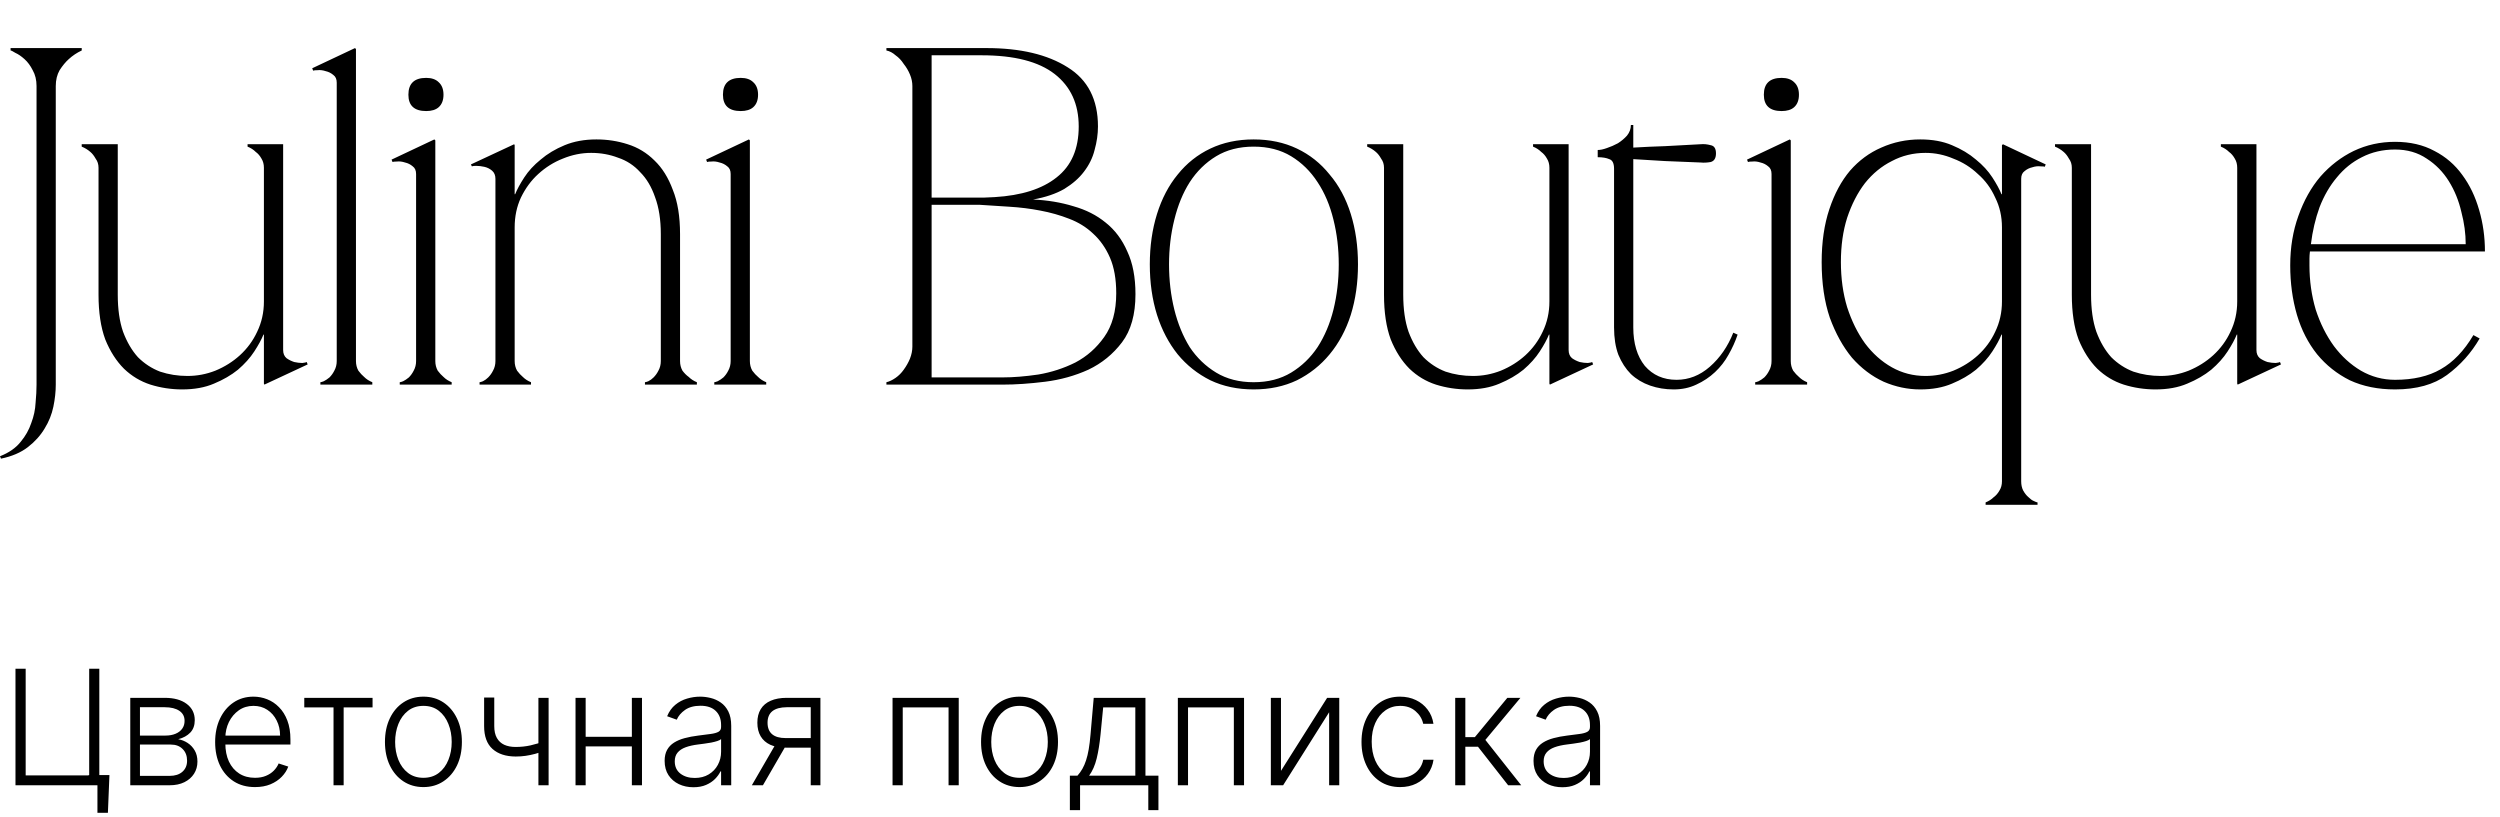
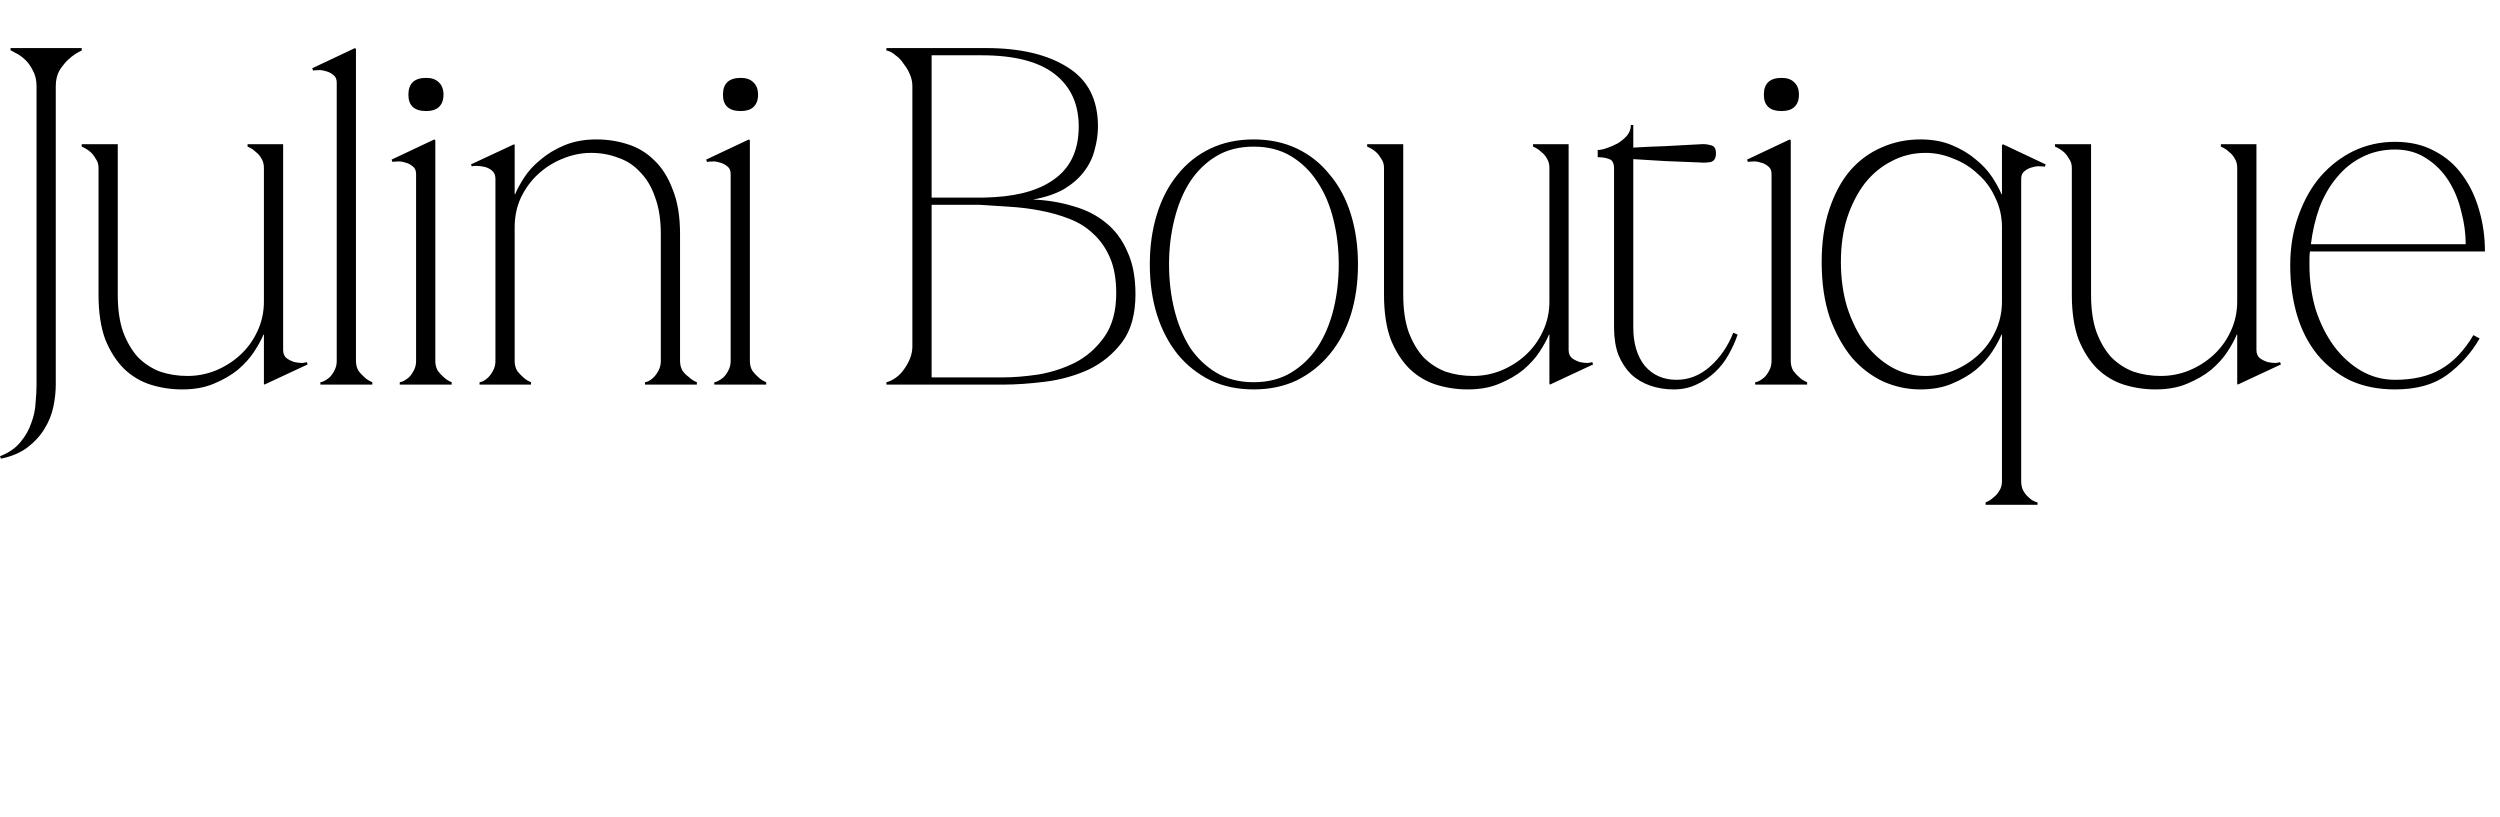
<svg xmlns="http://www.w3.org/2000/svg" width="156" height="51" viewBox="0 0 156 51" fill="none">
  <path d="M2.28 5.37C2.28 4.99 2.2 4.66 2.04 4.38C1.9 4.1 1.73 3.87 1.53 3.69C1.33 3.51 1.14 3.38 0.96 3.3C0.8 3.2 0.7 3.15 0.66 3.15V3H5.1V3.15C4.8 3.29 4.53 3.47 4.29 3.69C4.09 3.87 3.9 4.1 3.72 4.38C3.56 4.66 3.48 4.99 3.48 5.37V24C3.48 24.44 3.43 24.9 3.33 25.38C3.23 25.86 3.05 26.31 2.79 26.73C2.53 27.17 2.18 27.56 1.74 27.9C1.3 28.24 0.74 28.48 0.06 28.62L0 28.47C0.56 28.25 0.99 27.95 1.29 27.57C1.59 27.21 1.81 26.82 1.95 26.4C2.11 25.98 2.2 25.56 2.22 25.14C2.26 24.72 2.28 24.34 2.28 24V5.37ZM16.468 20.88H16.438C16.318 21.18 16.128 21.53 15.868 21.93C15.608 22.33 15.268 22.71 14.848 23.07C14.428 23.41 13.928 23.7 13.348 23.94C12.788 24.18 12.128 24.3 11.368 24.3C10.688 24.3 10.028 24.2 9.388 24C8.768 23.8 8.218 23.47 7.738 23.01C7.258 22.53 6.868 21.92 6.568 21.18C6.288 20.42 6.148 19.49 6.148 18.39V10.47C6.148 10.25 6.088 10.06 5.968 9.9C5.868 9.72 5.758 9.58 5.638 9.48C5.478 9.34 5.298 9.23 5.098 9.15V9H7.348V18.39C7.348 19.29 7.458 20.06 7.678 20.7C7.918 21.34 8.228 21.87 8.608 22.29C9.008 22.69 9.468 22.99 9.988 23.19C10.528 23.37 11.098 23.46 11.698 23.46C12.298 23.46 12.878 23.35 13.438 23.13C14.018 22.89 14.528 22.57 14.968 22.17C15.428 21.75 15.788 21.26 16.048 20.7C16.328 20.12 16.468 19.49 16.468 18.81V10.47C16.468 10.25 16.418 10.06 16.318 9.9C16.218 9.72 16.098 9.58 15.958 9.48C15.818 9.34 15.648 9.23 15.448 9.15V9H17.668V21.84C17.668 22.06 17.738 22.23 17.878 22.35C18.018 22.45 18.178 22.53 18.358 22.59C18.538 22.63 18.708 22.65 18.868 22.65C19.028 22.63 19.118 22.61 19.138 22.59L19.198 22.74L16.498 24L16.468 23.94V20.88ZM22.212 3.06V22.53C22.212 22.75 22.262 22.95 22.362 23.13C22.482 23.29 22.602 23.42 22.722 23.52C22.862 23.66 23.032 23.77 23.232 23.85V24H19.992V23.85C20.032 23.85 20.102 23.83 20.202 23.79C20.322 23.73 20.442 23.65 20.562 23.55C20.682 23.43 20.782 23.29 20.862 23.13C20.962 22.95 21.012 22.75 21.012 22.53V5.16C21.012 4.94 20.942 4.78 20.802 4.68C20.662 4.56 20.502 4.48 20.322 4.44C20.142 4.38 19.972 4.36 19.812 4.38C19.672 4.38 19.582 4.39 19.542 4.41L19.482 4.26L22.152 3L22.212 3.06ZM25.484 5.91C25.484 5.21 25.854 4.86 26.594 4.86C26.934 4.86 27.194 4.95 27.374 5.13C27.574 5.31 27.674 5.57 27.674 5.91C27.674 6.25 27.574 6.51 27.374 6.69C27.194 6.85 26.934 6.93 26.594 6.93C25.854 6.93 25.484 6.59 25.484 5.91ZM27.164 8.76V22.53C27.164 22.75 27.214 22.95 27.314 23.13C27.434 23.29 27.554 23.42 27.674 23.52C27.814 23.66 27.984 23.77 28.184 23.85V24H24.944V23.85C24.984 23.85 25.054 23.83 25.154 23.79C25.274 23.73 25.394 23.65 25.514 23.55C25.634 23.43 25.734 23.29 25.814 23.13C25.914 22.95 25.964 22.75 25.964 22.53V10.86C25.964 10.64 25.894 10.48 25.754 10.38C25.614 10.26 25.454 10.18 25.274 10.14C25.094 10.08 24.924 10.06 24.764 10.08C24.624 10.08 24.534 10.09 24.494 10.11L24.434 9.96L27.104 8.7L27.164 8.76ZM32.115 12.12H32.145C32.265 11.82 32.455 11.47 32.715 11.07C32.975 10.67 33.315 10.3 33.735 9.96C34.155 9.6 34.655 9.3 35.235 9.06C35.815 8.82 36.475 8.7 37.215 8.7C37.895 8.7 38.545 8.8 39.165 9C39.805 9.2 40.365 9.54 40.845 10.02C41.325 10.48 41.705 11.09 41.985 11.85C42.285 12.59 42.435 13.51 42.435 14.61V22.53C42.435 22.75 42.485 22.95 42.585 23.13C42.705 23.29 42.835 23.42 42.975 23.52C43.115 23.66 43.285 23.77 43.485 23.85V24H40.245V23.85C40.285 23.85 40.355 23.83 40.455 23.79C40.575 23.73 40.685 23.65 40.785 23.55C40.905 23.43 41.005 23.29 41.085 23.13C41.185 22.95 41.235 22.75 41.235 22.53V14.61C41.235 13.71 41.115 12.94 40.875 12.3C40.655 11.66 40.345 11.14 39.945 10.74C39.565 10.32 39.105 10.02 38.565 9.84C38.045 9.64 37.485 9.54 36.885 9.54C36.285 9.54 35.695 9.66 35.115 9.9C34.555 10.12 34.045 10.44 33.585 10.86C33.145 11.26 32.785 11.75 32.505 12.33C32.245 12.89 32.115 13.51 32.115 14.19V22.53C32.115 22.75 32.165 22.95 32.265 23.13C32.385 23.29 32.505 23.42 32.625 23.52C32.765 23.66 32.935 23.77 33.135 23.85V24H29.925V23.85C29.965 23.85 30.035 23.83 30.135 23.79C30.255 23.73 30.365 23.65 30.465 23.55C30.585 23.43 30.685 23.29 30.765 23.13C30.865 22.95 30.915 22.75 30.915 22.53V11.16C30.915 10.94 30.845 10.77 30.705 10.65C30.565 10.53 30.405 10.45 30.225 10.41C30.045 10.37 29.875 10.35 29.715 10.35C29.575 10.35 29.485 10.36 29.445 10.38L29.385 10.26L32.085 9L32.115 9.06V12.12ZM45.112 5.91C45.112 5.21 45.483 4.86 46.222 4.86C46.562 4.86 46.822 4.95 47.002 5.13C47.203 5.31 47.303 5.57 47.303 5.91C47.303 6.25 47.203 6.51 47.002 6.69C46.822 6.85 46.562 6.93 46.222 6.93C45.483 6.93 45.112 6.59 45.112 5.91ZM46.792 8.76V22.53C46.792 22.75 46.843 22.95 46.943 23.13C47.062 23.29 47.182 23.42 47.303 23.52C47.443 23.66 47.612 23.77 47.812 23.85V24H44.572V23.85C44.612 23.85 44.682 23.83 44.782 23.79C44.903 23.73 45.023 23.65 45.142 23.55C45.263 23.43 45.362 23.29 45.443 23.13C45.542 22.95 45.593 22.75 45.593 22.53V10.86C45.593 10.64 45.523 10.48 45.383 10.38C45.242 10.26 45.083 10.18 44.903 10.14C44.722 10.08 44.553 10.06 44.392 10.08C44.252 10.08 44.163 10.09 44.123 10.11L44.062 9.96L46.733 8.7L46.792 8.76ZM56.932 5.37C56.932 5.13 56.883 4.89 56.782 4.65C56.682 4.41 56.553 4.19 56.392 3.99C56.252 3.77 56.083 3.59 55.883 3.45C55.703 3.29 55.513 3.19 55.312 3.15V3H61.553C63.672 3 65.362 3.4 66.623 4.2C67.882 4.98 68.513 6.21 68.513 7.89C68.513 8.37 68.442 8.86 68.302 9.36C68.183 9.84 67.963 10.29 67.642 10.71C67.343 11.11 66.933 11.47 66.412 11.79C65.892 12.09 65.243 12.31 64.463 12.45C65.362 12.49 66.203 12.63 66.983 12.87C67.763 13.09 68.433 13.43 68.993 13.89C69.573 14.35 70.022 14.95 70.343 15.69C70.683 16.41 70.853 17.3 70.853 18.36C70.853 19.62 70.573 20.62 70.013 21.36C69.453 22.1 68.752 22.67 67.912 23.07C67.073 23.45 66.172 23.7 65.213 23.82C64.252 23.94 63.373 24 62.572 24H55.312V23.85C55.492 23.81 55.682 23.72 55.883 23.58C56.083 23.44 56.252 23.27 56.392 23.07C56.553 22.85 56.682 22.62 56.782 22.38C56.883 22.12 56.932 21.87 56.932 21.63V5.37ZM58.133 3.45V12.33C58.093 12.33 58.273 12.33 58.672 12.33C59.072 12.33 59.523 12.33 60.023 12.33C60.523 12.33 60.983 12.33 61.403 12.33C61.843 12.31 62.062 12.3 62.062 12.3C63.742 12.2 65.032 11.79 65.933 11.07C66.853 10.35 67.312 9.29 67.312 7.89C67.312 6.49 66.812 5.4 65.812 4.62C64.812 3.84 63.292 3.45 61.252 3.45H58.133ZM62.572 23.55C63.233 23.55 63.972 23.49 64.793 23.37C65.612 23.23 66.382 22.98 67.103 22.62C67.823 22.24 68.422 21.71 68.903 21.03C69.403 20.33 69.653 19.42 69.653 18.3C69.653 17.42 69.522 16.68 69.263 16.08C69.002 15.48 68.653 14.98 68.213 14.58C67.793 14.18 67.293 13.87 66.713 13.65C66.153 13.43 65.552 13.26 64.912 13.14C64.293 13.02 63.653 12.94 62.992 12.9C62.352 12.86 61.733 12.82 61.133 12.78H58.133V23.55H62.572ZM78.228 8.7C79.228 8.7 80.128 8.89 80.928 9.27C81.728 9.65 82.408 10.19 82.968 10.89C83.548 11.57 83.988 12.39 84.288 13.35C84.588 14.31 84.738 15.36 84.738 16.5C84.738 17.64 84.588 18.69 84.288 19.65C83.988 20.59 83.548 21.41 82.968 22.11C82.408 22.79 81.728 23.33 80.928 23.73C80.128 24.11 79.228 24.3 78.228 24.3C77.228 24.3 76.328 24.11 75.528 23.73C74.728 23.33 74.048 22.79 73.488 22.11C72.928 21.41 72.498 20.59 72.198 19.65C71.898 18.69 71.748 17.64 71.748 16.5C71.748 15.36 71.898 14.31 72.198 13.35C72.498 12.39 72.928 11.57 73.488 10.89C74.048 10.19 74.728 9.65 75.528 9.27C76.328 8.89 77.228 8.7 78.228 8.7ZM78.228 23.85C79.128 23.85 79.908 23.65 80.568 23.25C81.228 22.85 81.778 22.32 82.218 21.66C82.658 20.98 82.988 20.2 83.208 19.32C83.428 18.42 83.538 17.48 83.538 16.5C83.538 15.52 83.428 14.59 83.208 13.71C82.988 12.81 82.658 12.03 82.218 11.37C81.778 10.69 81.228 10.15 80.568 9.75C79.908 9.35 79.128 9.15 78.228 9.15C77.328 9.15 76.548 9.35 75.888 9.75C75.228 10.15 74.678 10.69 74.238 11.37C73.818 12.03 73.498 12.81 73.278 13.71C73.058 14.59 72.948 15.52 72.948 16.5C72.948 17.48 73.058 18.42 73.278 19.32C73.498 20.2 73.818 20.98 74.238 21.66C74.678 22.32 75.228 22.85 75.888 23.25C76.548 23.65 77.328 23.85 78.228 23.85ZM96.683 20.88H96.653C96.532 21.18 96.343 21.53 96.082 21.93C95.823 22.33 95.483 22.71 95.062 23.07C94.642 23.41 94.142 23.7 93.562 23.94C93.002 24.18 92.343 24.3 91.582 24.3C90.903 24.3 90.243 24.2 89.603 24C88.983 23.8 88.433 23.47 87.953 23.01C87.472 22.53 87.082 21.92 86.782 21.18C86.502 20.42 86.362 19.49 86.362 18.39V10.47C86.362 10.25 86.302 10.06 86.183 9.9C86.082 9.72 85.972 9.58 85.853 9.48C85.692 9.34 85.513 9.23 85.312 9.15V9H87.562V18.39C87.562 19.29 87.672 20.06 87.892 20.7C88.132 21.34 88.442 21.87 88.823 22.29C89.222 22.69 89.683 22.99 90.203 23.19C90.743 23.37 91.312 23.46 91.912 23.46C92.513 23.46 93.093 23.35 93.653 23.13C94.233 22.89 94.743 22.57 95.183 22.17C95.642 21.75 96.002 21.26 96.263 20.7C96.543 20.12 96.683 19.49 96.683 18.81V10.47C96.683 10.25 96.632 10.06 96.532 9.9C96.433 9.72 96.312 9.58 96.172 9.48C96.032 9.34 95.862 9.23 95.662 9.15V9H97.882V21.84C97.882 22.06 97.953 22.23 98.093 22.35C98.233 22.45 98.392 22.53 98.573 22.59C98.752 22.63 98.922 22.65 99.082 22.65C99.243 22.63 99.332 22.61 99.353 22.59L99.412 22.74L96.713 24L96.683 23.94V20.88ZM99.697 9.36C99.857 9.36 100.047 9.32 100.267 9.24C100.507 9.16 100.737 9.06 100.957 8.94C101.177 8.8 101.367 8.64 101.527 8.46C101.687 8.26 101.767 8.04 101.767 7.8H101.917V9.21C102.577 9.17 103.237 9.14 103.897 9.12C104.557 9.08 105.297 9.04 106.117 9C106.317 8.98 106.527 9 106.747 9.06C106.967 9.1 107.077 9.27 107.077 9.57C107.077 9.87 106.967 10.05 106.747 10.11C106.527 10.15 106.317 10.16 106.117 10.14C105.277 10.1 104.537 10.07 103.897 10.05C103.257 10.01 102.597 9.97 101.917 9.93V20.43C101.917 21.43 102.157 22.23 102.637 22.83C103.137 23.41 103.797 23.7 104.617 23.7C105.377 23.7 106.067 23.43 106.687 22.89C107.327 22.33 107.817 21.62 108.157 20.76L108.427 20.88C108.287 21.3 108.097 21.72 107.857 22.14C107.637 22.54 107.357 22.9 107.017 23.22C106.677 23.54 106.287 23.8 105.847 24C105.427 24.2 104.957 24.3 104.437 24.3C103.917 24.3 103.427 24.22 102.967 24.06C102.507 23.9 102.107 23.66 101.767 23.34C101.447 23.02 101.187 22.62 100.987 22.14C100.807 21.66 100.717 21.09 100.717 20.43V10.53C100.717 10.19 100.617 9.99 100.417 9.93C100.237 9.85 99.997 9.81 99.697 9.81V9.36ZM110.064 5.91C110.064 5.21 110.434 4.86 111.174 4.86C111.514 4.86 111.774 4.95 111.954 5.13C112.154 5.31 112.254 5.57 112.254 5.91C112.254 6.25 112.154 6.51 111.954 6.69C111.774 6.85 111.514 6.93 111.174 6.93C110.434 6.93 110.064 6.59 110.064 5.91ZM111.744 8.76V22.53C111.744 22.75 111.794 22.95 111.894 23.13C112.014 23.29 112.134 23.42 112.254 23.52C112.394 23.66 112.564 23.77 112.764 23.85V24H109.524V23.85C109.564 23.85 109.634 23.83 109.734 23.79C109.854 23.73 109.974 23.65 110.094 23.55C110.214 23.43 110.314 23.29 110.394 23.13C110.494 22.95 110.544 22.75 110.544 22.53V10.86C110.544 10.64 110.474 10.48 110.334 10.38C110.194 10.26 110.034 10.18 109.854 10.14C109.674 10.08 109.504 10.06 109.344 10.08C109.204 10.08 109.114 10.09 109.074 10.11L109.014 9.96L111.684 8.7L111.744 8.76ZM120.152 23.46C120.752 23.46 121.332 23.35 121.892 23.13C122.472 22.89 122.982 22.57 123.422 22.17C123.882 21.75 124.242 21.26 124.502 20.7C124.782 20.12 124.922 19.49 124.922 18.81V14.19C124.922 13.51 124.782 12.89 124.502 12.33C124.242 11.75 123.882 11.26 123.422 10.86C122.982 10.44 122.472 10.12 121.892 9.9C121.332 9.66 120.752 9.54 120.152 9.54C119.392 9.54 118.692 9.71 118.052 10.05C117.412 10.37 116.852 10.83 116.372 11.43C115.912 12.03 115.542 12.75 115.262 13.59C115.002 14.41 114.872 15.33 114.872 16.35C114.872 17.37 115.002 18.31 115.262 19.17C115.542 20.03 115.912 20.78 116.372 21.42C116.852 22.06 117.412 22.56 118.052 22.92C118.692 23.28 119.392 23.46 120.152 23.46ZM124.922 30.03V20.88H124.892C124.772 21.18 124.582 21.53 124.322 21.93C124.062 22.33 123.722 22.71 123.302 23.07C122.882 23.41 122.382 23.7 121.802 23.94C121.242 24.18 120.582 24.3 119.822 24.3C119.042 24.3 118.282 24.14 117.542 23.82C116.802 23.48 116.142 22.98 115.562 22.32C115.002 21.64 114.542 20.81 114.182 19.83C113.842 18.83 113.672 17.67 113.672 16.35C113.672 15.11 113.832 14.01 114.152 13.05C114.472 12.09 114.902 11.29 115.442 10.65C116.002 10.01 116.652 9.53 117.392 9.21C118.152 8.87 118.962 8.7 119.822 8.7C120.582 8.7 121.242 8.82 121.802 9.06C122.382 9.3 122.882 9.6 123.302 9.96C123.722 10.3 124.062 10.67 124.322 11.07C124.582 11.47 124.772 11.82 124.892 12.12H124.922V9.06L124.982 9L127.652 10.26L127.592 10.41C127.572 10.39 127.482 10.38 127.322 10.38C127.162 10.36 126.992 10.38 126.812 10.44C126.632 10.48 126.472 10.56 126.332 10.68C126.192 10.78 126.122 10.94 126.122 11.16V30.03C126.122 30.25 126.162 30.44 126.242 30.6C126.342 30.78 126.452 30.92 126.572 31.02C126.692 31.14 126.802 31.22 126.902 31.26C127.022 31.32 127.102 31.35 127.142 31.35V31.5H123.902V31.35C124.102 31.27 124.272 31.16 124.412 31.02C124.552 30.92 124.672 30.78 124.772 30.6C124.872 30.44 124.922 30.25 124.922 30.03ZM139.602 20.88H139.572C139.452 21.18 139.262 21.53 139.002 21.93C138.742 22.33 138.402 22.71 137.982 23.07C137.562 23.41 137.062 23.7 136.482 23.94C135.922 24.18 135.262 24.3 134.502 24.3C133.822 24.3 133.162 24.2 132.522 24C131.902 23.8 131.352 23.47 130.872 23.01C130.392 22.53 130.002 21.92 129.702 21.18C129.422 20.42 129.282 19.49 129.282 18.39V10.47C129.282 10.25 129.222 10.06 129.102 9.9C129.002 9.72 128.892 9.58 128.772 9.48C128.612 9.34 128.432 9.23 128.232 9.15V9H130.482V18.39C130.482 19.29 130.592 20.06 130.812 20.7C131.052 21.34 131.362 21.87 131.742 22.29C132.142 22.69 132.602 22.99 133.122 23.19C133.662 23.37 134.232 23.46 134.832 23.46C135.432 23.46 136.012 23.35 136.572 23.13C137.152 22.89 137.662 22.57 138.102 22.17C138.562 21.75 138.922 21.26 139.182 20.7C139.462 20.12 139.602 19.49 139.602 18.81V10.47C139.602 10.25 139.552 10.06 139.452 9.9C139.352 9.72 139.232 9.58 139.092 9.48C138.952 9.34 138.782 9.23 138.582 9.15V9H140.802V21.84C140.802 22.06 140.872 22.23 141.012 22.35C141.152 22.45 141.312 22.53 141.492 22.59C141.672 22.63 141.842 22.65 142.002 22.65C142.162 22.63 142.252 22.61 142.272 22.59L142.332 22.74L139.632 24L139.602 23.94V20.88ZM144.14 15.69C144.12 15.85 144.11 16 144.11 16.14C144.11 16.26 144.11 16.4 144.11 16.56C144.11 17.52 144.24 18.44 144.5 19.32C144.78 20.18 145.16 20.94 145.64 21.6C146.12 22.24 146.68 22.75 147.32 23.13C147.98 23.51 148.69 23.7 149.45 23.7C150.59 23.7 151.54 23.48 152.3 23.04C153.08 22.6 153.76 21.89 154.34 20.91L154.73 21.12C154.21 22.02 153.53 22.78 152.69 23.4C151.87 24 150.79 24.3 149.45 24.3C148.39 24.3 147.45 24.11 146.63 23.73C145.83 23.33 145.15 22.79 144.59 22.11C144.03 21.41 143.61 20.59 143.33 19.65C143.05 18.69 142.91 17.66 142.91 16.56C142.91 15.44 143.08 14.41 143.42 13.47C143.76 12.51 144.22 11.69 144.8 11.01C145.4 10.33 146.09 9.8 146.87 9.42C147.67 9.04 148.53 8.85 149.45 8.85C150.39 8.85 151.21 9.04 151.91 9.42C152.61 9.78 153.19 10.28 153.65 10.92C154.11 11.54 154.46 12.27 154.7 13.11C154.94 13.93 155.06 14.79 155.06 15.69H144.14ZM149.45 9.33C148.69 9.33 148 9.49 147.38 9.81C146.78 10.11 146.26 10.53 145.82 11.07C145.38 11.59 145.02 12.21 144.74 12.93C144.48 13.65 144.3 14.42 144.2 15.24H153.86C153.86 14.58 153.77 13.91 153.59 13.23C153.43 12.53 153.17 11.89 152.81 11.31C152.45 10.73 151.99 10.26 151.43 9.9C150.87 9.52 150.21 9.33 149.45 9.33Z" fill="black" />
-   <path d="M6.829 48.364L6.733 50.719H6.08V49H5.529V48.364H6.829ZM0.966 49V41.727H1.602V48.386H5.565V41.727H6.197V49H0.966ZM8.129 49V43.545H10.278C10.858 43.545 11.315 43.671 11.649 43.922C11.985 44.173 12.153 44.511 12.153 44.938C12.153 45.262 12.059 45.521 11.872 45.715C11.685 45.909 11.434 46.047 11.12 46.127C11.33 46.163 11.525 46.24 11.705 46.358C11.888 46.476 12.036 46.633 12.149 46.827C12.263 47.021 12.32 47.253 12.32 47.523C12.32 47.807 12.249 48.06 12.107 48.283C11.965 48.505 11.765 48.68 11.507 48.808C11.248 48.936 10.943 49 10.59 49H8.129ZM8.733 48.414H10.59C10.924 48.414 11.188 48.329 11.382 48.158C11.576 47.986 11.674 47.756 11.674 47.469C11.674 47.164 11.581 46.92 11.396 46.738C11.214 46.553 10.969 46.461 10.661 46.461H8.733V48.414ZM8.733 45.9H10.317C10.563 45.9 10.776 45.862 10.956 45.786C11.136 45.711 11.275 45.604 11.372 45.467C11.471 45.327 11.52 45.164 11.517 44.977C11.517 44.709 11.408 44.502 11.191 44.355C10.973 44.206 10.668 44.131 10.278 44.131H8.733V45.9ZM15.911 49.114C15.402 49.114 14.961 48.995 14.59 48.758C14.218 48.519 13.931 48.189 13.727 47.768C13.526 47.344 13.425 46.856 13.425 46.305C13.425 45.755 13.526 45.268 13.727 44.842C13.931 44.413 14.211 44.078 14.569 43.837C14.928 43.593 15.344 43.471 15.815 43.471C16.111 43.471 16.396 43.525 16.671 43.634C16.945 43.741 17.192 43.905 17.409 44.128C17.63 44.348 17.804 44.626 17.931 44.962C18.059 45.296 18.123 45.691 18.123 46.148V46.461H13.862V45.903H17.477C17.477 45.553 17.406 45.238 17.264 44.959C17.124 44.677 16.929 44.455 16.678 44.291C16.429 44.128 16.142 44.046 15.815 44.046C15.469 44.046 15.165 44.139 14.902 44.323C14.64 44.508 14.434 44.752 14.284 45.055C14.138 45.358 14.063 45.689 14.061 46.049V46.383C14.061 46.816 14.135 47.195 14.284 47.519C14.436 47.841 14.65 48.091 14.927 48.269C15.204 48.446 15.532 48.535 15.911 48.535C16.169 48.535 16.395 48.495 16.589 48.414C16.786 48.334 16.95 48.226 17.083 48.091C17.218 47.954 17.32 47.803 17.388 47.64L17.988 47.835C17.905 48.065 17.769 48.277 17.58 48.471C17.393 48.665 17.159 48.821 16.877 48.94C16.597 49.056 16.275 49.114 15.911 49.114ZM18.987 44.142V43.545H23.248V44.142H21.444V49H20.812V44.142H18.987ZM26.421 49.114C25.95 49.114 25.534 48.994 25.171 48.755C24.811 48.516 24.53 48.186 24.326 47.764C24.123 47.34 24.021 46.852 24.021 46.298C24.021 45.739 24.123 45.248 24.326 44.824C24.53 44.398 24.811 44.066 25.171 43.83C25.534 43.59 25.95 43.471 26.421 43.471C26.892 43.471 27.308 43.59 27.668 43.83C28.028 44.069 28.309 44.4 28.513 44.824C28.719 45.248 28.822 45.739 28.822 46.298C28.822 46.852 28.72 47.34 28.517 47.764C28.313 48.186 28.03 48.516 27.668 48.755C27.308 48.994 26.892 49.114 26.421 49.114ZM26.421 48.535C26.8 48.535 27.121 48.433 27.384 48.229C27.646 48.026 27.845 47.755 27.98 47.416C28.118 47.078 28.186 46.705 28.186 46.298C28.186 45.89 28.118 45.516 27.98 45.175C27.845 44.834 27.646 44.561 27.384 44.355C27.121 44.149 26.8 44.046 26.421 44.046C26.045 44.046 25.724 44.149 25.459 44.355C25.196 44.561 24.996 44.834 24.859 45.175C24.724 45.516 24.656 45.89 24.656 46.298C24.656 46.705 24.724 47.078 24.859 47.416C24.996 47.755 25.196 48.026 25.459 48.229C25.722 48.433 26.043 48.535 26.421 48.535ZM34.233 43.545V49H33.597V43.545H34.233ZM33.999 46.241V46.844C33.783 46.923 33.578 46.989 33.384 47.043C33.19 47.095 32.995 47.136 32.798 47.164C32.604 47.193 32.397 47.207 32.177 47.207C31.564 47.204 31.082 47.047 30.732 46.734C30.384 46.422 30.209 45.946 30.209 45.307V43.528H30.842V45.307C30.842 45.61 30.896 45.857 31.005 46.049C31.114 46.241 31.268 46.383 31.467 46.475C31.666 46.565 31.9 46.61 32.17 46.61C32.501 46.61 32.814 46.577 33.107 46.511C33.401 46.444 33.698 46.354 33.999 46.241ZM39.595 45.978V46.575H36.389V45.978H39.595ZM36.545 43.545V49H35.913V43.545H36.545ZM40.06 43.545V49H39.428V43.545H40.06ZM43.266 49.124C42.937 49.124 42.636 49.06 42.364 48.932C42.092 48.802 41.875 48.615 41.714 48.371C41.553 48.125 41.473 47.827 41.473 47.477C41.473 47.207 41.524 46.979 41.626 46.795C41.727 46.61 41.872 46.459 42.059 46.34C42.246 46.222 42.467 46.128 42.723 46.06C42.978 45.991 43.26 45.938 43.568 45.9C43.873 45.862 44.132 45.829 44.342 45.8C44.555 45.772 44.717 45.727 44.829 45.666C44.94 45.604 44.996 45.505 44.996 45.367V45.239C44.996 44.868 44.884 44.575 44.662 44.362C44.442 44.147 44.124 44.039 43.71 44.039C43.317 44.039 42.996 44.126 42.748 44.298C42.502 44.471 42.329 44.675 42.229 44.909L41.629 44.693C41.752 44.394 41.923 44.156 42.14 43.979C42.358 43.799 42.602 43.67 42.872 43.592C43.142 43.511 43.415 43.471 43.692 43.471C43.901 43.471 44.117 43.498 44.342 43.553C44.569 43.607 44.78 43.702 44.974 43.837C45.168 43.969 45.326 44.155 45.447 44.394C45.567 44.631 45.628 44.932 45.628 45.296V49H44.996V48.137H44.956C44.881 48.298 44.768 48.454 44.619 48.606C44.47 48.757 44.283 48.882 44.058 48.979C43.833 49.076 43.569 49.124 43.266 49.124ZM43.351 48.545C43.688 48.545 43.979 48.471 44.225 48.322C44.471 48.173 44.661 47.975 44.793 47.729C44.928 47.48 44.996 47.207 44.996 46.908V46.12C44.948 46.165 44.869 46.205 44.758 46.241C44.649 46.276 44.522 46.308 44.378 46.337C44.236 46.363 44.094 46.385 43.952 46.404C43.809 46.423 43.682 46.44 43.568 46.454C43.26 46.492 42.998 46.551 42.78 46.631C42.562 46.712 42.395 46.823 42.279 46.965C42.163 47.105 42.105 47.285 42.105 47.505C42.105 47.836 42.223 48.093 42.46 48.276C42.697 48.456 42.994 48.545 43.351 48.545ZM50.59 49V44.131H49.088C48.698 44.134 48.401 44.215 48.197 44.376C47.996 44.537 47.895 44.778 47.895 45.097C47.895 45.417 47.991 45.657 48.183 45.818C48.374 45.977 48.654 46.056 49.021 46.056H50.768V46.653H49.021C48.644 46.653 48.325 46.592 48.062 46.472C47.802 46.351 47.603 46.175 47.465 45.943C47.328 45.711 47.259 45.429 47.259 45.097C47.259 44.764 47.329 44.482 47.469 44.252C47.611 44.02 47.818 43.845 48.09 43.727C48.365 43.606 48.698 43.545 49.088 43.545H51.194V49H50.59ZM46.915 49L48.485 46.287H49.177L47.607 49H46.915ZM55.695 49V43.545H59.825V49H59.19V44.142H56.331V49H55.695ZM63.619 49.114C63.148 49.114 62.731 48.994 62.369 48.755C62.009 48.516 61.727 48.186 61.523 47.764C61.32 47.34 61.218 46.852 61.218 46.298C61.218 45.739 61.32 45.248 61.523 44.824C61.727 44.398 62.009 44.066 62.369 43.83C62.731 43.59 63.148 43.471 63.619 43.471C64.09 43.471 64.505 43.59 64.865 43.83C65.225 44.069 65.507 44.4 65.71 44.824C65.916 45.248 66.019 45.739 66.019 46.298C66.019 46.852 65.917 47.34 65.714 47.764C65.51 48.186 65.227 48.516 64.865 48.755C64.505 48.994 64.09 49.114 63.619 49.114ZM63.619 48.535C63.997 48.535 64.318 48.433 64.581 48.229C64.844 48.026 65.043 47.755 65.178 47.416C65.315 47.078 65.383 46.705 65.383 46.298C65.383 45.89 65.315 45.516 65.178 45.175C65.043 44.834 64.844 44.561 64.581 44.355C64.318 44.149 63.997 44.046 63.619 44.046C63.242 44.046 62.921 44.149 62.656 44.355C62.394 44.561 62.193 44.834 62.056 45.175C61.921 45.516 61.854 45.89 61.854 46.298C61.854 46.705 61.921 47.078 62.056 47.416C62.193 47.755 62.394 48.026 62.656 48.229C62.919 48.433 63.24 48.535 63.619 48.535ZM66.76 50.552V48.403H67.233C67.351 48.271 67.454 48.128 67.542 47.974C67.629 47.82 67.705 47.645 67.769 47.448C67.835 47.249 67.891 47.019 67.936 46.756C67.981 46.49 68.019 46.182 68.049 45.829L68.248 43.545H71.476V48.403H72.286V50.552H71.654V49H67.396V50.552H66.76ZM67.961 48.403H70.844V44.142H68.838L68.674 45.829C68.618 46.402 68.537 46.901 68.433 47.327C68.329 47.754 68.171 48.112 67.961 48.403ZM73.498 49V43.545H77.628V49H76.992V44.142H74.133V49H73.498ZM79.933 48.102L82.813 43.545H83.57V49H82.938V44.444L80.068 49H79.301V43.545H79.933V48.102ZM87.37 49.114C86.882 49.114 86.457 48.992 86.095 48.748C85.735 48.504 85.455 48.17 85.257 47.746C85.058 47.323 84.958 46.84 84.958 46.298C84.958 45.751 85.059 45.264 85.26 44.838C85.464 44.412 85.745 44.078 86.105 43.837C86.465 43.593 86.883 43.471 87.359 43.471C87.723 43.471 88.054 43.542 88.35 43.684C88.645 43.824 88.889 44.021 89.081 44.277C89.275 44.53 89.397 44.826 89.447 45.165H88.808C88.741 44.857 88.582 44.594 88.328 44.376C88.077 44.156 87.758 44.046 87.37 44.046C87.022 44.046 86.714 44.141 86.446 44.33C86.179 44.517 85.969 44.779 85.818 45.115C85.668 45.449 85.594 45.836 85.594 46.276C85.594 46.719 85.667 47.111 85.814 47.452C85.961 47.79 86.167 48.055 86.432 48.247C86.7 48.439 87.012 48.535 87.37 48.535C87.611 48.535 87.831 48.49 88.03 48.4C88.231 48.307 88.399 48.177 88.534 48.009C88.672 47.841 88.764 47.641 88.811 47.409H89.451C89.403 47.738 89.286 48.032 89.099 48.29C88.914 48.545 88.674 48.747 88.378 48.894C88.085 49.04 87.748 49.114 87.37 49.114ZM90.805 49V43.545H91.437V45.999H92.03L94.058 43.545H94.875L92.687 46.17L94.924 49H94.108L92.226 46.596H91.437V49H90.805ZM97.485 49.124C97.156 49.124 96.855 49.06 96.583 48.932C96.311 48.802 96.094 48.615 95.933 48.371C95.772 48.125 95.692 47.827 95.692 47.477C95.692 47.207 95.743 46.979 95.844 46.795C95.946 46.61 96.091 46.459 96.278 46.34C96.465 46.222 96.686 46.128 96.942 46.06C97.197 45.991 97.479 45.938 97.787 45.9C98.092 45.862 98.35 45.829 98.561 45.8C98.774 45.772 98.936 45.727 99.047 45.666C99.159 45.604 99.214 45.505 99.214 45.367V45.239C99.214 44.868 99.103 44.575 98.88 44.362C98.66 44.147 98.343 44.039 97.929 44.039C97.536 44.039 97.215 44.126 96.966 44.298C96.72 44.471 96.547 44.675 96.448 44.909L95.848 44.693C95.971 44.394 96.141 44.156 96.359 43.979C96.577 43.799 96.821 43.67 97.091 43.592C97.361 43.511 97.634 43.471 97.911 43.471C98.119 43.471 98.336 43.498 98.561 43.553C98.788 43.607 98.999 43.702 99.193 43.837C99.387 43.969 99.545 44.155 99.665 44.394C99.786 44.631 99.846 44.932 99.846 45.296V49H99.214V48.137H99.175C99.1 48.298 98.987 48.454 98.838 48.606C98.689 48.757 98.502 48.882 98.277 48.979C98.052 49.076 97.788 49.124 97.485 49.124ZM97.57 48.545C97.906 48.545 98.198 48.471 98.444 48.322C98.69 48.173 98.879 47.975 99.012 47.729C99.147 47.48 99.214 47.207 99.214 46.908V46.12C99.167 46.165 99.088 46.205 98.976 46.241C98.868 46.276 98.741 46.308 98.596 46.337C98.454 46.363 98.312 46.385 98.17 46.404C98.028 46.423 97.9 46.44 97.787 46.454C97.479 46.492 97.216 46.551 96.998 46.631C96.781 46.712 96.614 46.823 96.498 46.965C96.382 47.105 96.324 47.285 96.324 47.505C96.324 47.836 96.442 48.093 96.679 48.276C96.915 48.456 97.213 48.545 97.57 48.545Z" fill="black" />
</svg>